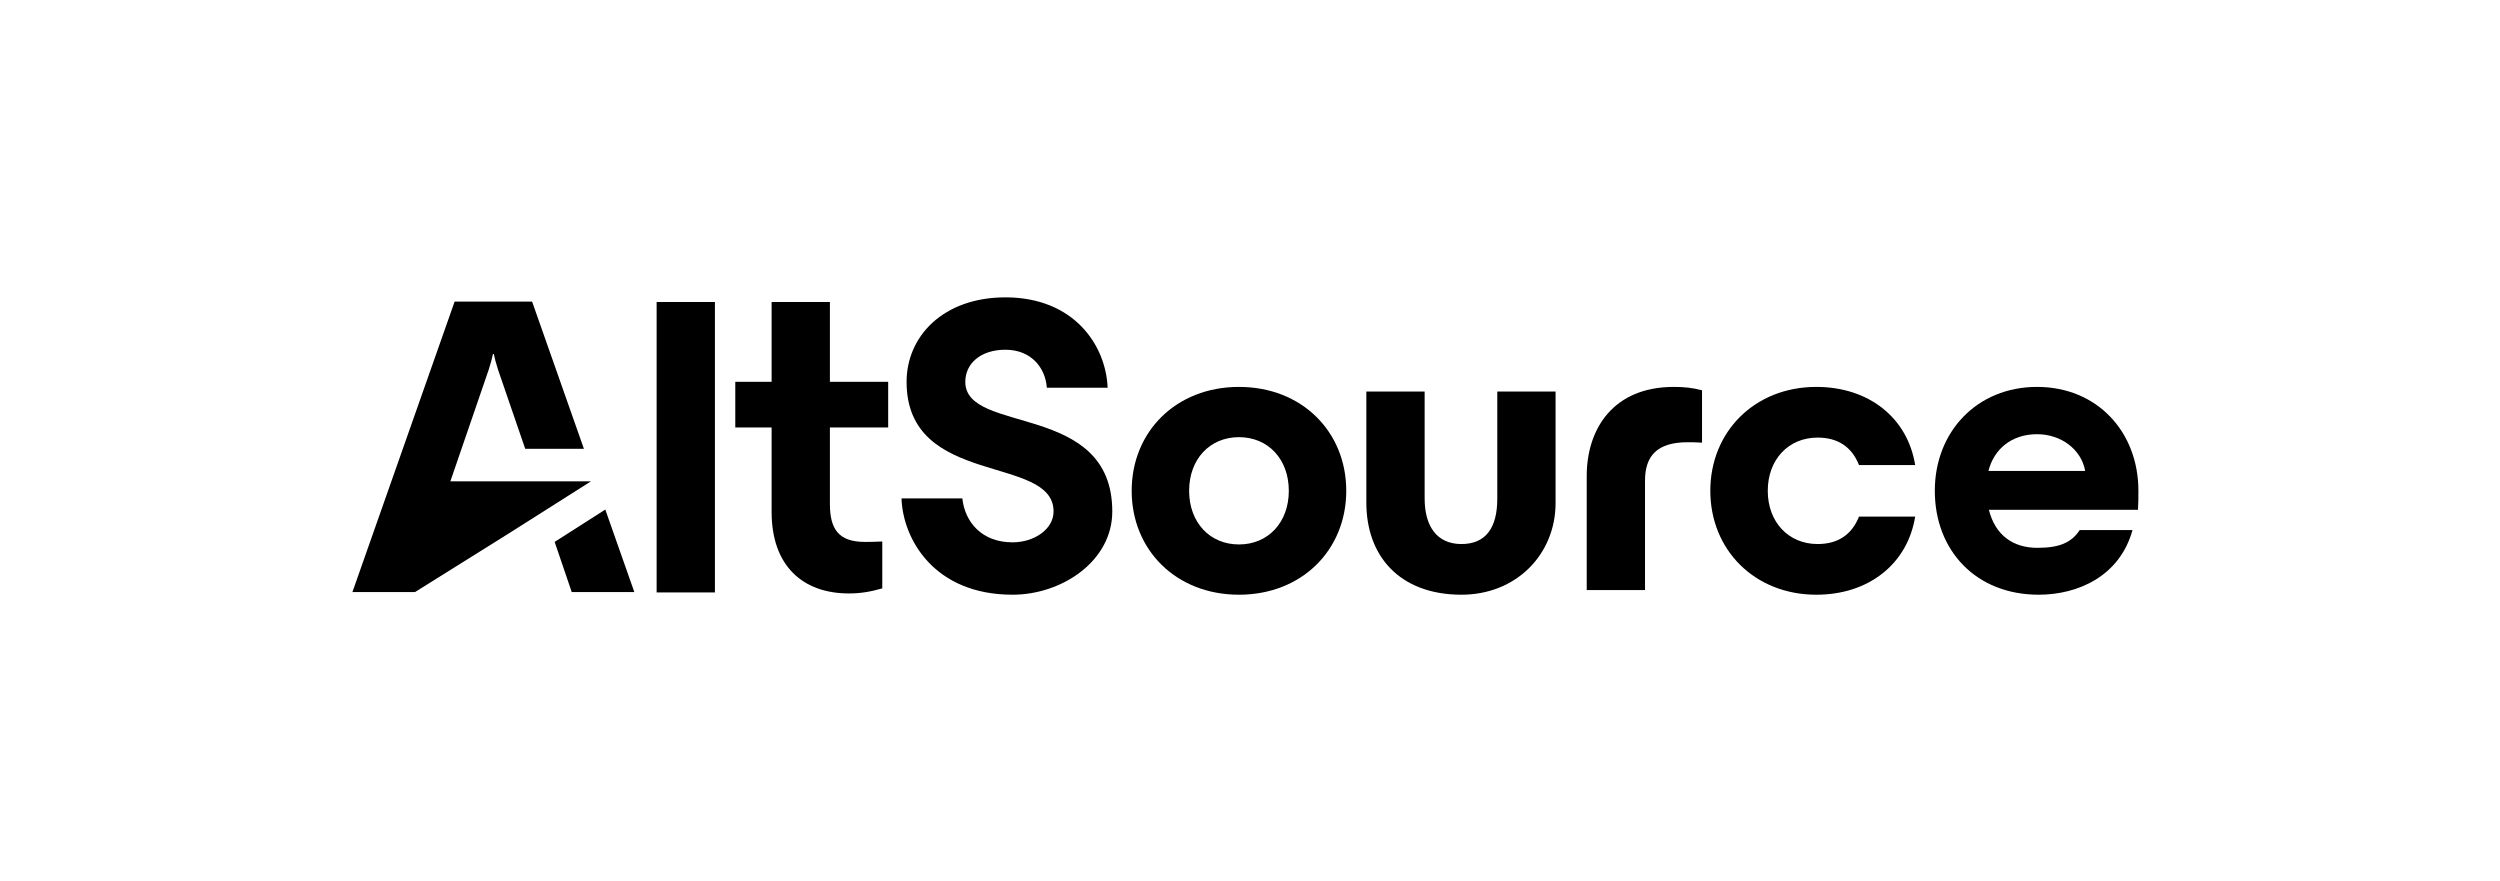
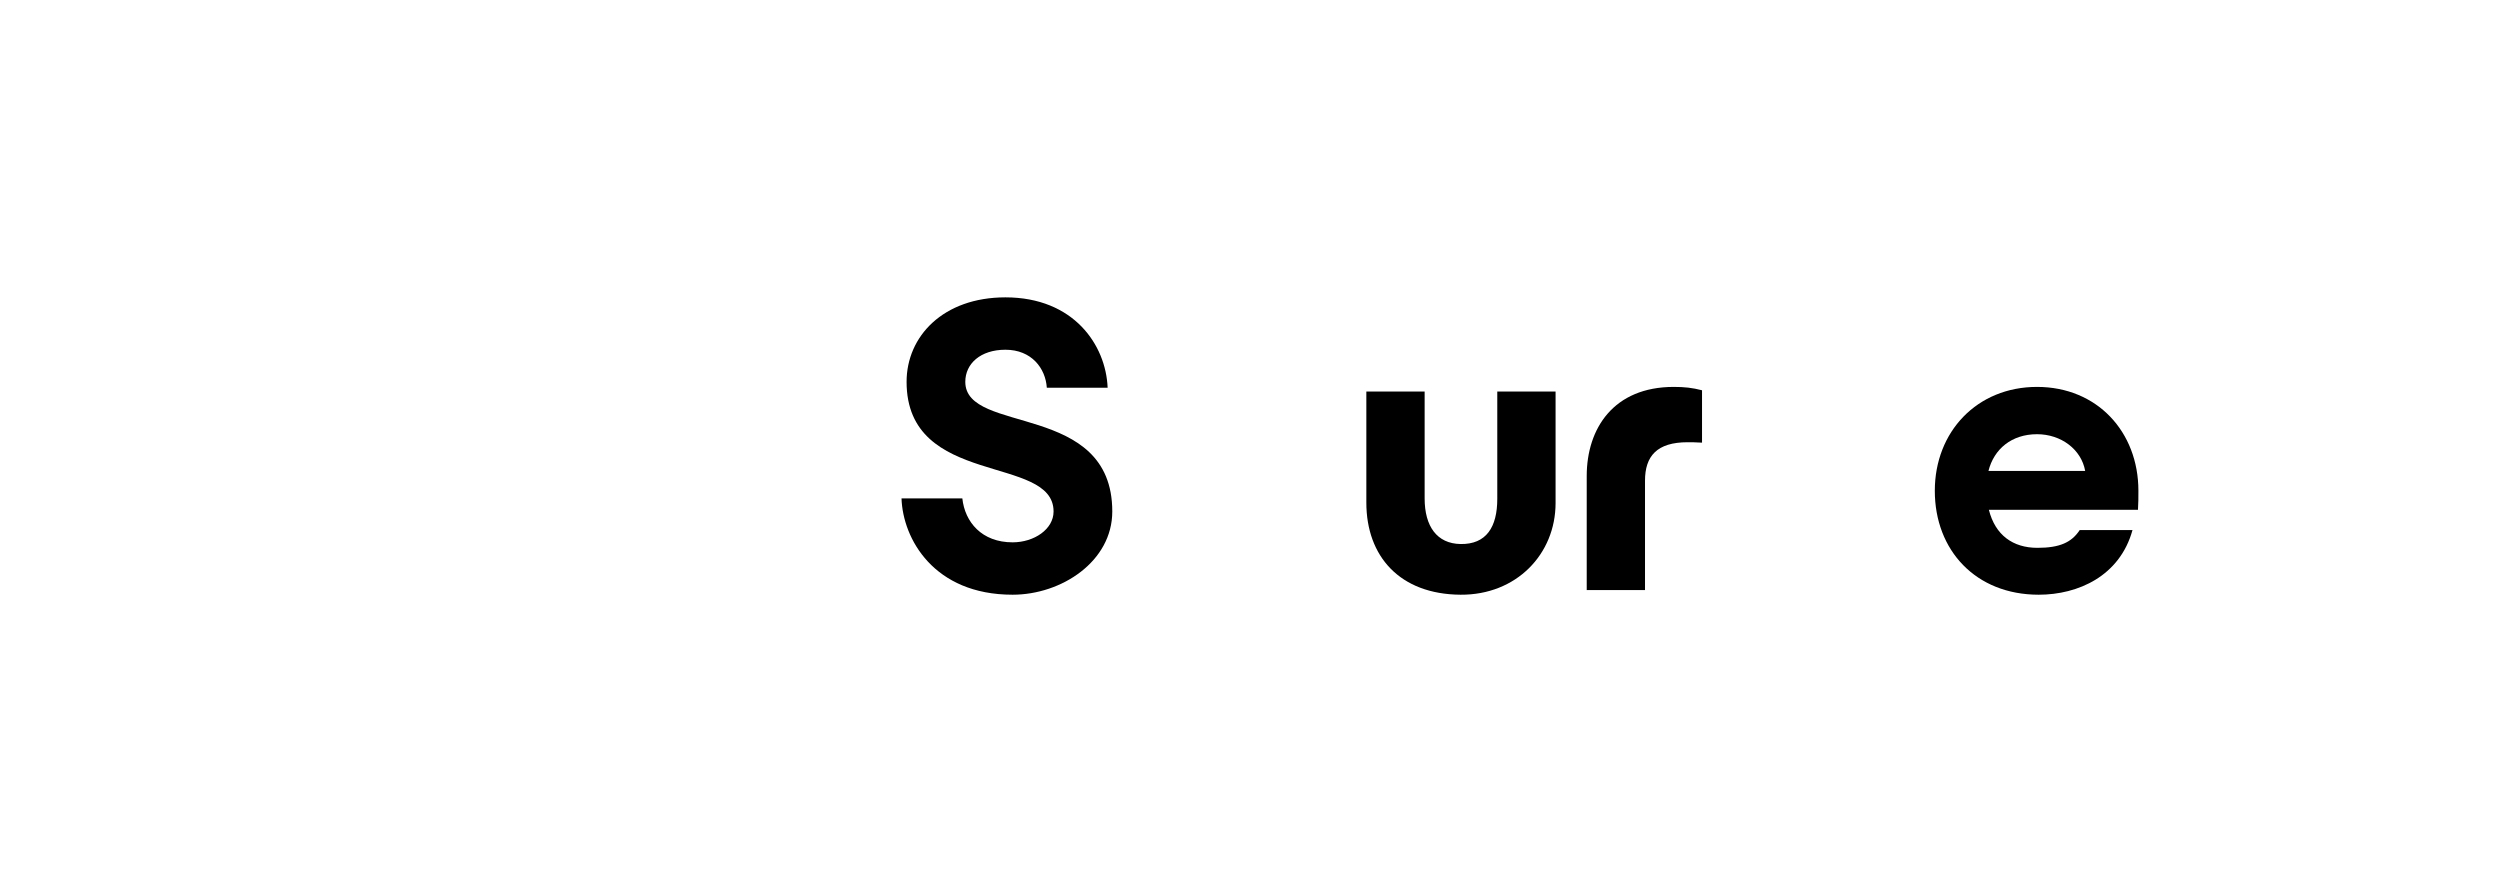
<svg xmlns="http://www.w3.org/2000/svg" width="227" height="80" viewBox="0 0 227 80" fill="none">
-   <path d="M64.915 53.793V27.422H59.622V53.793H64.915Z" fill="black" />
-   <path d="M80.647 34.67H75.355V27.422H70.062V34.67H66.764V38.812H70.062V46.483C70.062 51.353 72.862 53.885 77.081 53.885C78.155 53.885 79.037 53.731 80.111 53.424V49.167C79.42 49.206 78.768 49.206 78.538 49.206C76.122 49.206 75.355 48.017 75.355 45.754V38.812H80.647V34.67Z" fill="black" />
  <path d="M91.944 54C96.393 54 100.995 50.97 100.995 46.444C100.995 36.435 87.649 39.503 87.649 34.67C87.649 33.021 89.029 31.756 91.292 31.756C93.67 31.756 94.936 33.443 95.051 35.207H100.573C100.42 31.334 97.505 27 91.292 27C85.654 27 82.318 30.528 82.318 34.67C82.318 44.297 95.664 41.228 95.664 46.444C95.664 48.055 93.9 49.244 91.944 49.244C89.144 49.244 87.61 47.403 87.38 45.255H81.858C81.973 48.899 84.772 54 91.944 54Z" fill="black" />
-   <path d="M112.498 54C118.213 54 122.24 49.934 122.24 44.565C122.24 39.196 118.213 35.131 112.498 35.131C106.784 35.131 102.757 39.196 102.757 44.565C102.757 49.934 106.784 54 112.498 54ZM112.498 49.436C109.852 49.436 107.973 47.441 107.973 44.565C107.973 41.689 109.852 39.694 112.498 39.694C115.145 39.694 117.024 41.689 117.024 44.565C117.024 47.441 115.145 49.436 112.498 49.436Z" fill="black" />
  <path d="M132.616 54C137.679 54.038 141.246 50.318 141.246 45.677V35.553H135.953V45.294C135.953 47.863 134.956 49.436 132.616 49.398C130.469 49.359 129.357 47.787 129.357 45.255V35.553H124.064V45.639C124.064 50.51 127.094 53.961 132.616 54Z" fill="black" />
  <path d="M149.367 53.578V43.645C149.367 41.42 150.441 40.155 153.24 40.155C153.471 40.155 154.007 40.155 154.544 40.193V35.437C153.662 35.207 152.934 35.131 151.975 35.131C146.529 35.131 144.074 38.889 144.074 43.223V53.578H149.367Z" fill="black" />
-   <path d="M164.924 54C169.679 54 173.208 51.2 173.898 46.905H168.797C168.145 48.554 166.88 49.398 165.039 49.398C162.392 49.398 160.513 47.403 160.513 44.565C160.513 41.727 162.392 39.733 165.039 39.733C166.88 39.733 168.145 40.577 168.797 42.226H173.898C173.208 37.93 169.679 35.131 164.924 35.131C159.324 35.131 155.297 39.196 155.297 44.565C155.297 49.934 159.324 54 164.924 54Z" fill="black" />
  <path d="M194.167 44.565C194.167 39.196 190.408 35.131 184.962 35.131C179.516 35.131 175.681 39.196 175.681 44.565C175.681 49.973 179.401 54 185.116 54C188.682 54 192.479 52.312 193.63 48.132H188.836C188.107 49.244 187.033 49.743 185.001 49.743C182.776 49.743 181.166 48.592 180.59 46.291H194.128C194.167 45.562 194.167 45.294 194.167 44.565ZM184.962 39.426C187.148 39.426 188.989 40.807 189.334 42.763H180.552C181.05 40.768 182.661 39.426 184.962 39.426Z" fill="black" />
-   <path d="M53.02 40.753H47.69L45.224 33.573C45.03 32.955 44.914 32.529 44.837 32.143H44.76C44.682 32.529 44.566 32.955 44.373 33.573L40.893 43.703H53.664L46.14 48.472L37.684 53.757H32L41.279 27.387H48.316L53.02 40.753ZM57.597 53.757H51.912L50.362 49.204L54.961 46.268L57.597 53.757Z" fill="black" />
</svg>